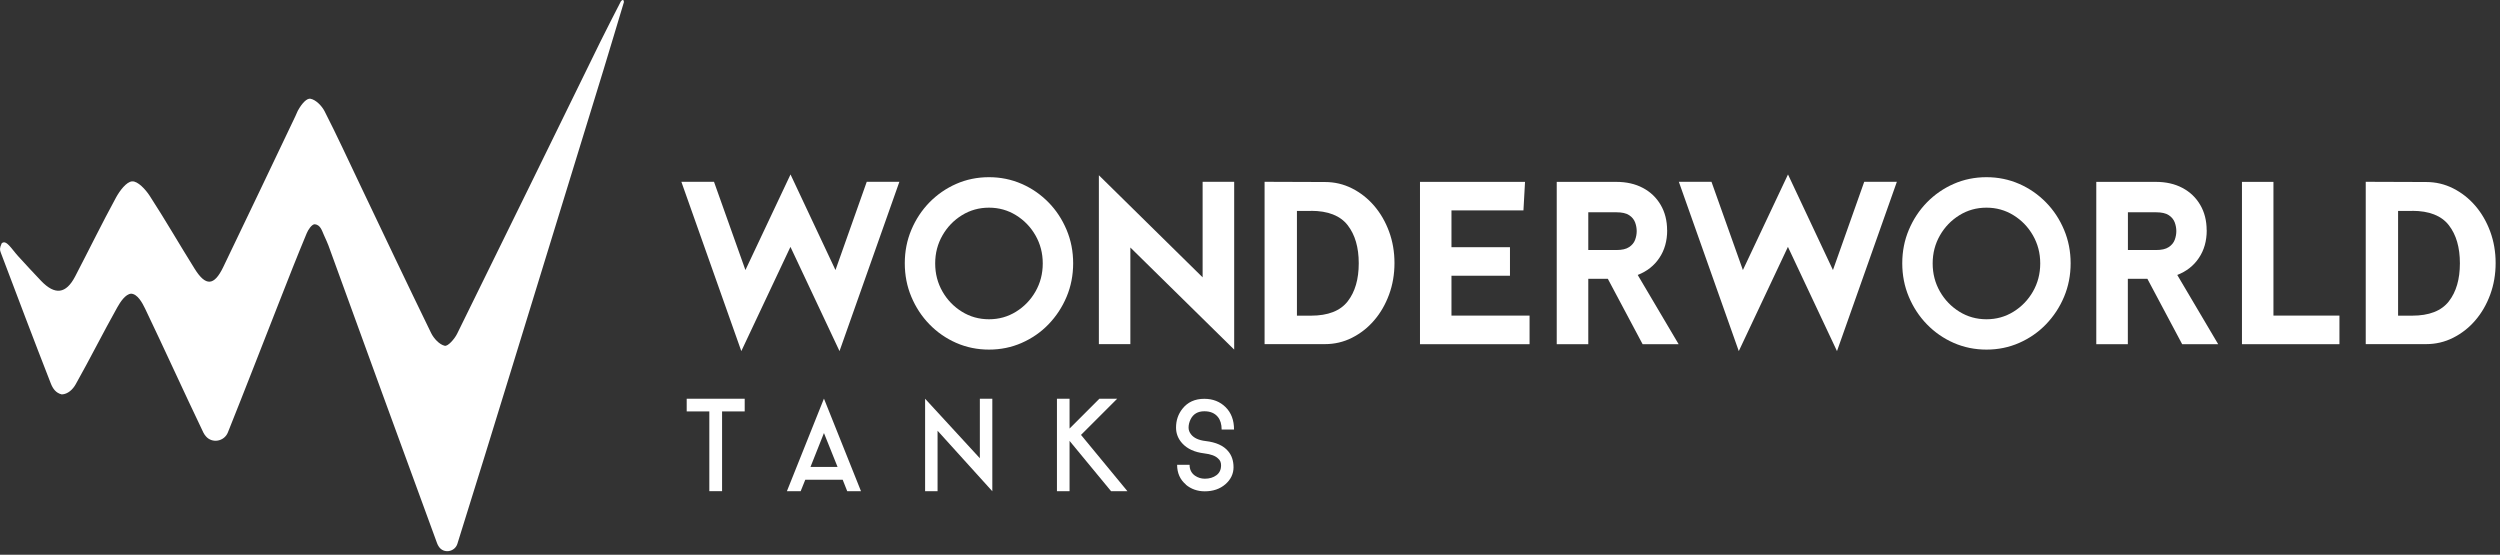
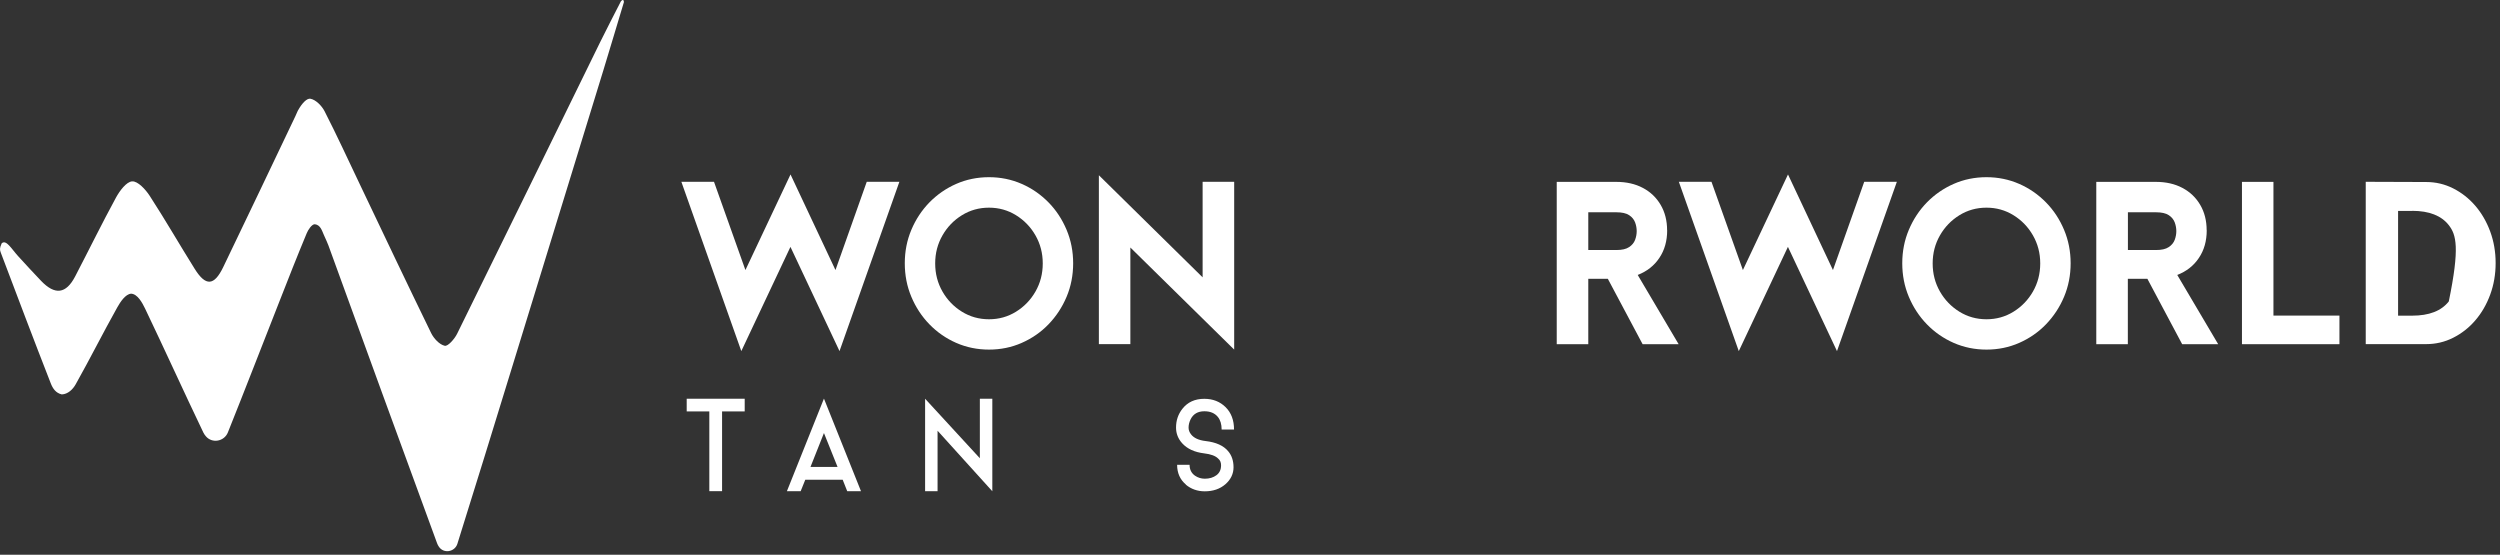
<svg xmlns="http://www.w3.org/2000/svg" width="347" height="77" viewBox="0 0 347 77" fill="none">
  <rect x="0" y="0" width="347" height="77" fill="#333333" stroke="none" />
  <path d="M120.304 25.234H124.834L116.524 48.734L109.714 34.264L102.894 48.734L94.574 25.234H99.104L103.464 37.484L109.724 24.214L115.964 37.484L120.304 25.234Z" fill="white" />
  <path d="M137.274 24.594C138.884 24.594 140.394 24.904 141.814 25.524C143.234 26.144 144.464 27.004 145.534 28.094C146.604 29.184 147.434 30.454 148.044 31.904C148.654 33.354 148.954 34.904 148.954 36.544C148.954 38.184 148.654 39.744 148.044 41.194C147.434 42.644 146.594 43.914 145.534 45.014C144.474 46.114 143.224 46.974 141.814 47.594C140.404 48.214 138.894 48.524 137.274 48.524C135.654 48.524 134.144 48.214 132.724 47.594C131.314 46.974 130.074 46.114 129.004 45.014C127.934 43.914 127.104 42.644 126.494 41.194C125.884 39.744 125.584 38.194 125.584 36.544C125.584 34.894 125.884 33.354 126.494 31.904C127.104 30.454 127.944 29.184 129.004 28.094C130.074 27.004 131.314 26.144 132.724 25.524C134.134 24.904 135.654 24.594 137.274 24.594ZM137.274 28.824C135.894 28.824 134.644 29.174 133.514 29.874C132.384 30.574 131.484 31.504 130.814 32.674C130.144 33.844 129.804 35.134 129.804 36.564C129.804 37.994 130.144 39.294 130.814 40.464C131.484 41.634 132.384 42.564 133.514 43.264C134.644 43.964 135.894 44.314 137.274 44.314C138.654 44.314 139.894 43.964 141.024 43.264C142.154 42.564 143.054 41.634 143.724 40.464C144.394 39.294 144.734 37.994 144.734 36.564C144.734 35.134 144.394 33.844 143.724 32.674C143.054 31.504 142.154 30.574 141.024 29.874C139.894 29.174 138.644 28.824 137.274 28.824Z" fill="white" />
  <path d="M166.924 25.234H171.304V48.524L156.894 34.354V47.764H152.524V24.324L166.924 38.494V25.234Z" fill="white" />
-   <path d="M183.904 25.264C185.234 25.264 186.484 25.554 187.654 26.144C188.824 26.734 189.844 27.534 190.734 28.564C191.614 29.594 192.304 30.784 192.804 32.144C193.304 33.504 193.554 34.964 193.554 36.514C193.554 38.064 193.304 39.524 192.804 40.884C192.304 42.244 191.614 43.444 190.734 44.464C189.854 45.494 188.824 46.294 187.654 46.884C186.484 47.474 185.234 47.764 183.904 47.764H175.524V25.234L183.904 25.264ZM181.964 29.274H180.014V43.814H181.964C184.324 43.814 186.024 43.154 187.054 41.834C188.084 40.514 188.594 38.754 188.594 36.544C188.594 34.334 188.084 32.584 187.054 31.254C186.024 29.934 184.334 29.264 181.964 29.264V29.274Z" fill="white" />
-   <path d="M201.464 38.264V43.804H212.304V47.774H197.094V25.244H211.674L211.454 29.204H201.464V34.314H209.584V38.274H201.464V38.264Z" fill="white" />
  <path d="M231.404 31.954C231.404 33.444 231.044 34.724 230.314 35.804C229.594 36.884 228.594 37.664 227.314 38.164L232.994 47.774H227.994L223.164 38.694H220.454V47.774H216.074V25.244H224.344C225.744 25.244 226.984 25.524 228.034 26.084C229.094 26.644 229.914 27.434 230.504 28.444C231.094 29.454 231.394 30.624 231.394 31.964L231.404 31.954ZM227.174 32.084C227.174 31.684 227.104 31.284 226.954 30.874C226.804 30.474 226.534 30.134 226.124 29.864C225.714 29.594 225.124 29.464 224.344 29.464H220.454V34.704H224.344C225.124 34.704 225.714 34.574 226.124 34.294C226.534 34.024 226.804 33.684 226.954 33.284C227.104 32.874 227.174 32.474 227.174 32.084Z" fill="white" />
  <path d="M258.754 25.234H263.284L254.974 48.734L248.164 34.264L241.344 48.734L233.024 25.234H237.554L241.914 37.484L248.174 24.214L254.414 37.484L258.754 25.234Z" fill="white" />
  <path d="M275.724 24.594C277.334 24.594 278.844 24.904 280.264 25.524C281.684 26.144 282.914 27.004 283.984 28.094C285.054 29.184 285.884 30.454 286.494 31.904C287.104 33.354 287.404 34.904 287.404 36.544C287.404 38.184 287.104 39.744 286.494 41.194C285.884 42.644 285.044 43.914 283.984 45.014C282.924 46.114 281.674 46.974 280.264 47.594C278.854 48.214 277.344 48.524 275.724 48.524C274.104 48.524 272.594 48.214 271.174 47.594C269.764 46.974 268.524 46.114 267.454 45.014C266.384 43.914 265.554 42.644 264.944 41.194C264.334 39.744 264.034 38.194 264.034 36.544C264.034 34.894 264.334 33.354 264.944 31.904C265.554 30.454 266.394 29.184 267.454 28.094C268.524 27.004 269.764 26.144 271.174 25.524C272.584 24.904 274.104 24.594 275.724 24.594ZM275.724 28.824C274.344 28.824 273.094 29.174 271.964 29.874C270.834 30.574 269.934 31.504 269.264 32.674C268.594 33.844 268.254 35.134 268.254 36.564C268.254 37.994 268.594 39.294 269.264 40.464C269.934 41.634 270.834 42.564 271.964 43.264C273.094 43.964 274.344 44.314 275.724 44.314C277.104 44.314 278.344 43.964 279.474 43.264C280.604 42.564 281.504 41.634 282.174 40.464C282.844 39.294 283.184 37.994 283.184 36.564C283.184 35.134 282.844 33.844 282.174 32.674C281.504 31.504 280.604 30.574 279.474 29.874C278.344 29.174 277.094 28.824 275.724 28.824Z" fill="white" />
  <path d="M306.294 31.954C306.294 33.444 305.934 34.724 305.204 35.804C304.484 36.884 303.484 37.664 302.204 38.164L307.884 47.774H302.884L298.054 38.694H295.344V47.774H290.964V25.244H299.234C300.634 25.244 301.874 25.524 302.924 26.084C303.984 26.644 304.804 27.434 305.394 28.444C305.984 29.454 306.284 30.624 306.284 31.964L306.294 31.954ZM302.074 32.084C302.074 31.684 302.004 31.284 301.854 30.874C301.704 30.474 301.434 30.134 301.024 29.864C300.614 29.594 300.024 29.464 299.244 29.464H295.354V34.704H299.244C300.024 34.704 300.614 34.574 301.024 34.294C301.434 34.024 301.704 33.684 301.854 33.284C302.004 32.874 302.074 32.474 302.074 32.084Z" fill="white" />
  <path d="M324.714 43.804V47.774H311.184V25.244H315.554V43.804H324.714Z" fill="white" />
-   <path d="M336.744 25.264C338.074 25.264 339.324 25.554 340.494 26.144C341.664 26.734 342.684 27.534 343.574 28.564C344.454 29.594 345.144 30.784 345.644 32.144C346.144 33.504 346.394 34.964 346.394 36.514C346.394 38.064 346.144 39.524 345.644 40.884C345.144 42.244 344.454 43.444 343.574 44.464C342.694 45.494 341.664 46.294 340.494 46.884C339.324 47.474 338.074 47.764 336.744 47.764H328.364V25.234L336.744 25.264ZM334.804 29.274H332.854V43.814H334.804C337.164 43.814 338.864 43.154 339.894 41.834C340.924 40.514 341.434 38.754 341.434 36.544C341.434 34.334 340.924 32.584 339.894 31.254C338.864 29.934 337.174 29.264 334.804 29.264V29.274Z" fill="white" />
+   <path d="M336.744 25.264C338.074 25.264 339.324 25.554 340.494 26.144C341.664 26.734 342.684 27.534 343.574 28.564C344.454 29.594 345.144 30.784 345.644 32.144C346.144 33.504 346.394 34.964 346.394 36.514C346.394 38.064 346.144 39.524 345.644 40.884C345.144 42.244 344.454 43.444 343.574 44.464C342.694 45.494 341.664 46.294 340.494 46.884C339.324 47.474 338.074 47.764 336.744 47.764H328.364V25.234L336.744 25.264ZM334.804 29.274H332.854V43.814H334.804C337.164 43.814 338.864 43.154 339.894 41.834C341.434 34.334 340.924 32.584 339.894 31.254C338.864 29.934 337.174 29.264 334.804 29.264V29.274Z" fill="white" />
  <path d="M86.584 0.344C85.634 3.484 84.704 6.634 83.744 9.764C79.534 23.494 75.314 37.224 71.084 50.944C68.564 59.124 66.054 67.314 63.484 75.484C63.124 76.614 61.594 76.884 60.924 75.894C60.814 75.734 60.724 75.574 60.664 75.394C55.484 61.284 50.714 48.194 45.584 34.064C45.514 33.874 45.244 33.234 44.954 32.614C44.694 32.044 44.494 31.214 43.694 31.124C43.694 31.124 43.694 31.124 43.674 31.124C43.254 31.144 42.764 31.904 42.564 32.394C41.244 35.564 39.984 38.764 38.734 41.964C36.364 47.984 34.034 54.024 31.624 60.034C31.114 61.284 29.444 61.584 28.574 60.554C28.434 60.394 28.314 60.214 28.224 60.034C25.484 54.314 22.874 48.544 20.134 42.824C19.744 42.014 19.084 40.804 18.204 40.764C18.204 40.764 18.204 40.764 18.194 40.764C17.414 40.824 16.704 41.904 16.284 42.654C14.304 46.184 12.494 49.804 10.514 53.324C10.104 54.064 9.414 54.714 8.574 54.744C7.754 54.554 7.334 53.944 7.044 53.204C4.684 47.174 2.404 41.124 0.114 35.074C-0.036 34.674 -0.076 34.484 0.234 33.774C0.864 33.194 1.614 34.574 2.534 35.574C3.584 36.724 4.634 37.864 5.704 38.984C7.634 40.994 9.164 40.804 10.434 38.364C12.334 34.714 14.144 31.014 16.104 27.414C16.614 26.484 17.544 25.224 18.344 25.174C19.124 25.124 20.204 26.294 20.774 27.174C22.944 30.514 24.924 33.964 27.034 37.334C28.554 39.754 29.714 39.694 30.974 37.094C34.344 30.114 37.664 23.104 41.004 16.114C41.124 15.874 41.214 15.604 41.334 15.374C41.934 14.284 42.604 13.624 43.084 13.704C43.824 13.834 44.654 14.674 45.044 15.424C46.764 18.784 48.334 22.214 49.964 25.624C53.244 32.504 56.504 39.384 59.844 46.234C60.214 46.984 60.994 47.834 61.734 47.994C62.174 48.094 63.094 47.044 63.444 46.334C70.094 32.854 76.684 19.344 83.304 5.844C84.234 3.944 85.224 2.064 86.184 0.174C86.384 -0.076 86.614 -0.086 86.594 0.334L86.584 0.344Z" fill="white" />
  <path d="M103.364 57.105H100.224V68.174H98.454V57.105H95.314V55.344H103.364V57.105Z" fill="white" />
  <path d="M116.964 66.585H111.774L111.134 68.174H109.224L114.364 55.325L119.504 68.174H117.594L116.964 66.585ZM116.254 64.814L114.364 60.105L112.494 64.814H116.254Z" fill="white" />
  <path d="M137.724 68.174L130.134 59.785V68.174H128.404V55.344L136.004 63.605V55.344H137.734V68.174H137.724Z" fill="white" />
-   <path d="M154.214 68.174L148.454 61.194V68.174H146.704V55.344H148.454V59.484L152.594 55.344H155.064L150.044 60.364L156.484 68.174H154.214Z" fill="white" />
  <path d="M164.604 67.254C163.794 66.575 163.384 65.654 163.384 64.514H165.114C165.114 65.165 165.364 65.674 165.864 66.025C166.274 66.305 166.734 66.445 167.234 66.445C167.864 66.445 168.404 66.284 168.834 65.965C169.274 65.644 169.484 65.184 169.484 64.585C169.484 64.184 169.354 63.874 169.084 63.654C168.714 63.275 168.064 63.035 167.124 62.925C165.804 62.764 164.804 62.304 164.104 61.544C163.524 60.914 163.234 60.175 163.234 59.344C163.234 58.364 163.524 57.495 164.114 56.745C164.844 55.815 165.854 55.355 167.154 55.355C168.354 55.355 169.334 55.745 170.114 56.514C170.894 57.285 171.284 58.325 171.284 59.624H169.564C169.564 58.885 169.384 58.294 169.034 57.864C168.604 57.344 167.984 57.084 167.164 57.084C166.264 57.084 165.624 57.455 165.254 58.205C165.064 58.594 164.974 58.974 164.974 59.355C164.974 59.684 165.084 59.995 165.314 60.285C165.704 60.794 166.384 61.105 167.334 61.215C168.784 61.385 169.834 61.855 170.474 62.635C170.974 63.224 171.214 63.974 171.214 64.865C171.214 65.754 170.834 66.564 170.084 67.215C169.334 67.865 168.374 68.195 167.224 68.195C166.214 68.195 165.324 67.885 164.584 67.264L164.604 67.254Z" fill="white" />
</svg>